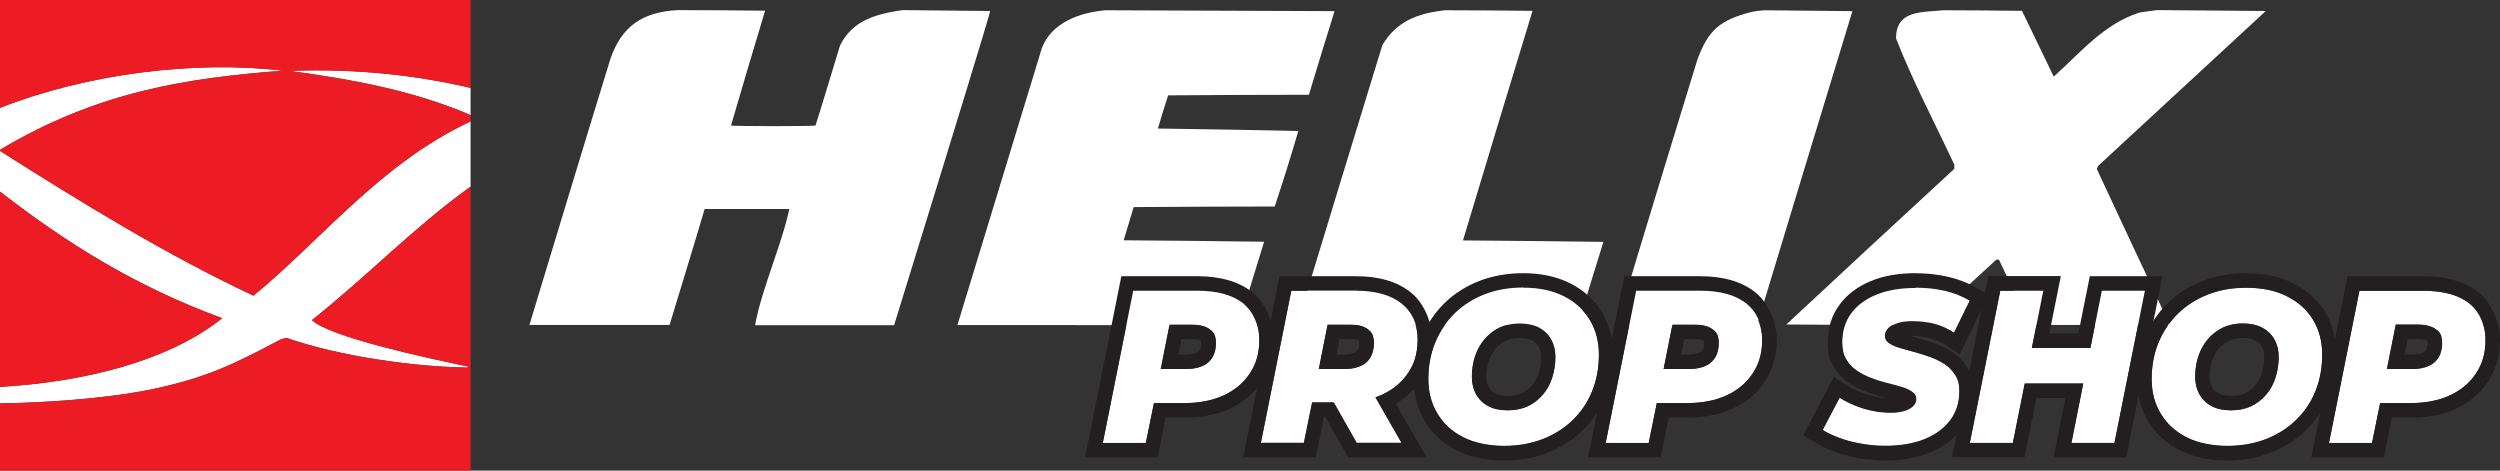
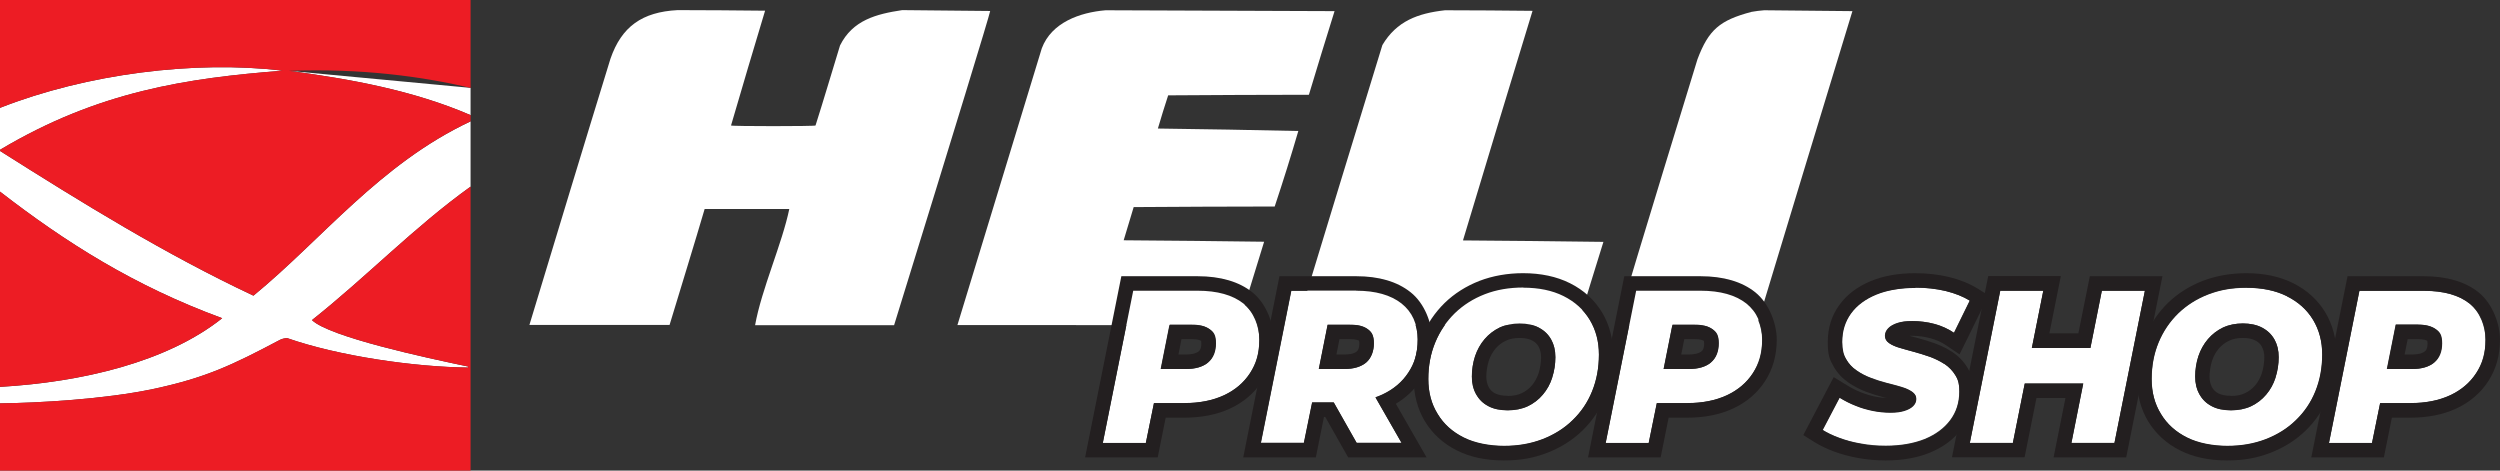
<svg xmlns="http://www.w3.org/2000/svg" id="Layer_2" data-name="Layer 2" viewBox="0 0 1724.87 324.67">
  <rect x="0" y="0" width="1724.87" height="324.67" fill="#333333" stroke="none" />
  <defs>
    <style>      .cls-1, .cls-2 {        fill: #fff;      }      .cls-2, .cls-3 {        fill-rule: evenodd;      }      .cls-4 {        fill: #231f20;      }      .cls-3 {        fill: #ed1c24;      }    </style>
  </defs>
  <g id="Layer_2-2" data-name="Layer 2">
    <g>
      <path class="cls-2" d="M544.57,144.18h-58.4c-5.8,19.9-18.2,60.2-24.2,80h-96.7c18.6-61.3,37.1-122.6,55.9-183.6,7.7-22.3,21.9-32.3,46.3-33.6,20,0,40.2.2,60.4.4-7.9,26.3-15.8,52.7-23.5,79.2,0,.6,58.3.6,58.3,0,5.9-18.6,11.3-36.9,16.9-55.2,8.7-17.5,25-21.7,42.9-24.4,20.2.2,40.4.4,60.7.6-.8,4.1-22.9,76.4-66.3,216.8h-95.9c4.4-24.7,18.7-56.4,23.6-80.2h0Z" />
      <path class="cls-2" d="M854.47,224.48c-64.6-.2-129.3-.2-193.9-.2,19.4-63.8,38.8-127.4,58.2-190.9,6.7-17.9,26.3-24.8,44-26.3,52.5.2,105.3.4,158,.6-6,19.2-11.9,38.4-17.7,57.7-32.5,0-64.8.2-97.1.4-2.5,7.5-4.8,15.2-7.1,22.9,32.3.4,64.6,1,96.9,1.7-5,17.1-10.4,34.4-16.3,52.1-32.5,0-65,.2-97.3.4-2.3,7.5-4.6,15.2-6.9,22.9,32.3.2,64.6.6,96.9,1-6,19.3-11.8,38.5-17.7,57.7Z" />
      <path class="cls-2" d="M1088.57,224.48c-64.6-.2-129.2-.2-193.8-.2,19.6-64.4,39.2-128.8,59-193.2,9.8-16.5,24.4-21.9,43.2-24,20,0,40.2.2,60.4.4-16.1,52.7-32.1,105.5-48,158.4,32.3.2,64.6.6,96.9,1-6,19.2-11.9,38.4-17.7,57.6Z" />
      <path class="cls-2" d="M1217.17,7.08c20.2.2,40.4.4,60.9.6-21.7,70.9-43.1,141.7-64.6,212.6-.6,1.2-1.2,2.7-1.9,4.2h-95.9c.4-3.1,18.9-64.3,55.5-183.6,7.7-20.4,15.4-26.9,37.3-32.7,2.9-.5,5.8-.9,8.7-1.1h0Z" />
-       <path class="cls-2" d="M1328.37,224.48c-32.1-.2-64-.4-95.9-.6,38.6-35.9,77.1-71.7,115.9-107.4v-2.9c-13.4-28.7-28.7-57.5-40.2-87.1,0-19.4,17.1-17.9,32.7-19.4,17.9,0,36,.2,54.2.4,7.3,15,14.6,30.2,21.9,45.4,19.2-17.3,34.4-36.1,59-44.2,4-.6,8.1-1.2,12.3-1.7,25,.2,50,.4,75,.6-38.6,35.7-77.1,71.3-115.7,106.9-.4.6-.6,1.5-.8,2.3,16.7,35.9,33.5,71.7,50.4,107.6-32.3-.2-64.4-.2-96.5-.2-7.3-15-14.4-30-21.5-45h-1.9c-16.4,15-32.6,30.1-48.9,45.3h0Z" />
      <g>
        <g>
          <path class="cls-1" d="M857.87,209.48c-7.3-5.9-17.9-8.8-31.6-8.8h-44.4l-21,105h29.7l5.6-27.5h20.8c10.6,0,19.8-1.8,27.5-5.4s13.7-8.7,18-15.3c4.2-6.6,6.4-14.3,6.4-23.1s-3.7-19-11-24.9ZM833.47,250.08c-3.6,3-8.7,4.5-15.2,4.5h-17.5l6.1-30.6h15.4c5.2,0,9.2,1,12.1,3.1s4.4,5.3,4.4,9.8-1.8,10.2-5.4,13.2h.1Z" />
          <path class="cls-4" d="M826.27,200.58c13.7,0,24.2,3,31.6,8.8,7.3,5.9,11,14.2,11,24.9s-2.1,16.5-6.4,23.1-10.3,11.7-18,15.3c-7.8,3.6-16.9,5.4-27.5,5.4h-20.8l-5.6,27.5h-29.7l21-105h44.4M800.87,254.58h17.5c6.5,0,11.6-1.5,15.2-4.5s5.4-7.4,5.4-13.2-1.5-7.8-4.4-9.8-7-3.1-12.1-3.1h-15.4l-6.1,30.6M826.27,190.58h-52.6l-1.6,8-21,105-2.4,12h50.1l1.6-8,3.9-19.4h12.7c12,0,22.7-2.1,31.7-6.3,9.5-4.4,16.9-10.8,22.2-19,5.3-8.2,8-17.8,8-28.5s-5-24.8-14.8-32.7c-9.1-7.3-21.9-11.1-37.8-11.1h0ZM815.17,233.98h7.2c4,0,5.7.8,6.3,1.2,0,.2.2.8.2,1.7,0,4-1.3,5.1-1.8,5.5-2.2,1.8-6,2.2-8.7,2.2h-5.3l2.1-10.6h0Z" />
        </g>
        <g>
          <path class="cls-1" d="M966.97,209.48c-7.4-5.9-17.8-8.8-31.2-8.8h-44.8l-21,105h29.7l5.7-27.9h14.9l15.8,27.9h31l-18-31.4c1.6-.6,3.2-1.2,4.7-1.9,7.7-3.6,13.7-8.7,18-15.2,4.2-6.5,6.4-14.2,6.4-23s-3.7-18.7-11.1-24.6l-.1-.1ZM943.67,227.08c2.8,2.1,4.3,5.3,4.3,9.8s-1.8,10.2-5.3,13.2c-3.6,3-8.6,4.5-15.1,4.5h-17.6l6.1-30.6h15.4c5.3,0,9.4,1,12.2,3.1Z" />
          <path class="cls-4" d="M935.77,200.58c13.4,0,23.8,3,31.2,8.8,7.4,5.9,11.1,14.1,11.1,24.6s-2.1,16.5-6.4,23c-4.3,6.6-10.3,11.6-18,15.2-1.5.7-3.1,1.3-4.7,1.9l18,31.4h-31l-15.8-27.9h-14.9l-5.7,27.9h-29.7l21-105h44.8M909.87,254.58h17.6c6.5,0,11.5-1.5,15.1-4.5,3.5-3,5.3-7.4,5.3-13.2s-1.4-7.8-4.3-9.8c-2.8-2-6.9-3.1-12.2-3.1h-15.4l-6.1,30.6M935.77,190.58h-53l-1.6,8-21,105-2.4,12h50.1l1.6-8,4-19.9h.9l12.9,22.8,2.9,5.1h54.1l-8.6-15-12.6-22c7-4.2,12.7-9.6,17-16.1,5.3-8.2,8-17.7,8-28.5s-5.1-24.7-14.9-32.4c-9.2-7.3-21.8-11-37.4-11h0ZM924.17,233.98h7.2c4.1,0,5.8.8,6.3,1.1,0,.2.2.8.2,1.8,0,4.1-1.3,5.2-1.8,5.6-2.1,1.8-5.8,2.1-8.6,2.1h-5.4l2.1-10.6h0Z" />
        </g>
        <g>
          <path class="cls-1" d="M1078.77,204.38c-7.9-3.9-17.1-5.8-27.8-5.8s-18.6,1.6-26.5,4.6c-8,3.1-14.9,7.5-20.7,13.1-5.8,5.7-10.3,12.3-13.5,20s-4.8,16.1-4.8,25.3,2.1,17.1,6.4,24.1c4.2,7,10.2,12.4,18,16.3,7.7,3.9,17,5.8,27.8,5.8s18.4-1.6,26.5-4.6c8-3.1,15-7.5,20.8-13.1,5.9-5.6,10.4-12.3,13.5-20,3.2-7.7,4.7-16.1,4.7-25.3s-2.1-17-6.3-24c-4.2-7-10.2-12.4-18.1-16.3v-.1ZM1070.97,260.48c-1.5,4.5-3.6,8.4-6.5,11.8s-6.4,6.1-10.4,8c-4.1,1.9-8.7,2.8-13.9,2.8s-9.8-1-13.4-2.9c-3.7-2-6.4-4.7-8.4-8.2s-2.9-7.6-2.9-12.2.8-9.6,2.2-14c1.5-4.4,3.7-8.4,6.6-11.8s6.4-6,10.4-8c4-1.9,8.6-2.8,13.7-2.8s9.6,1,13.3,2.9c3.7,2,6.5,4.7,8.5,8.2,2,3.6,2.9,7.6,2.9,12.2s-.7,9.6-2.2,14h.1Z" />
          <path class="cls-4" d="M1050.97,198.48c10.7,0,20,1.9,27.8,5.8,7.8,3.9,13.9,9.4,18.1,16.3,4.2,7,6.3,15,6.3,24s-1.6,17.6-4.7,25.3c-3.1,7.7-7.6,14.3-13.5,20-5.8,5.7-12.8,10-20.8,13.1-8.1,3.1-16.9,4.6-26.5,4.6s-20.1-1.9-27.8-5.8c-7.8-3.9-13.8-9.3-18-16.3-4.3-6.9-6.4-15-6.4-24.1s1.6-17.6,4.8-25.3c3.2-7.7,7.7-14.3,13.5-20,5.8-5.6,12.7-10,20.7-13.1s16.8-4.6,26.5-4.6M1040.17,283.08c5.2,0,9.8-.9,13.9-2.8,4-1.9,7.5-4.5,10.4-8,2.9-3.4,5.1-7.3,6.5-11.8,1.4-4.4,2.2-9.1,2.2-14s-1-8.7-2.9-12.2-4.8-6.3-8.5-8.2c-3.7-2-8.2-2.9-13.3-2.9s-9.7,1-13.7,2.8c-4,1.9-7.5,4.6-10.4,8s-5.1,7.3-6.6,11.8-2.2,9.1-2.2,14,1,8.7,2.9,12.2c2,3.6,4.7,6.3,8.4,8.2,3.6,2,8.1,2.9,13.4,2.9M1050.97,188.48c-10.9,0-21,1.8-30.2,5.3-9.2,3.6-17.3,8.7-24.1,15.3-6.7,6.6-12,14.4-15.7,23.3-3.7,8.8-5.6,18.6-5.6,29.1s2.6,20.8,7.8,29.3c5.2,8.5,12.6,15.3,22,20,9.1,4.6,20,6.9,32.3,6.9s20.9-1.8,30.1-5.3c9.3-3.6,17.4-8.7,24.2-15.3,6.8-6.6,12.1-14.4,15.8-23.3,3.6-8.8,5.5-18.6,5.5-29.1s-2.6-20.6-7.7-29.1c-5.2-8.6-12.6-15.4-22.2-20.2-9.2-4.6-20.1-6.9-32.3-6.9h.1ZM1040.17,273.08c-3.6,0-6.5-.6-8.7-1.7-1.9-1-3.3-2.4-4.3-4.2-1.1-2.1-1.7-4.5-1.7-7.4s.6-7.4,1.7-10.8c1.1-3.3,2.6-6,4.7-8.5,2-2.3,4.3-4.1,7.1-5.4,2.7-1.3,5.8-1.9,9.5-1.9s6.5.6,8.7,1.8c2,1,3.4,2.4,4.4,4.2,1.1,2.1,1.7,4.5,1.7,7.4s-.6,7.5-1.7,10.9c-1.1,3.2-2.6,6-4.6,8.4-2,2.3-4.3,4.1-7.1,5.4-2.7,1.3-5.9,1.9-9.6,1.9h0l-.1-.1Z" />
        </g>
        <g>
          <path class="cls-1" d="M1204.77,209.48c-7.3-5.9-17.9-8.8-31.6-8.8h-44.4l-21,105h29.7l5.6-27.5h20.8c10.6,0,19.8-1.8,27.5-5.4s13.7-8.7,18-15.3c4.2-6.6,6.4-14.3,6.4-23.1s-3.7-19-11-24.9ZM1180.47,250.08c-3.6,3-8.7,4.5-15.2,4.5h-17.5l6.1-30.6h15.4c5.2,0,9.2,1,12.1,3.1s4.4,5.3,4.4,9.8-1.8,10.2-5.4,13.2h.1Z" />
          <path class="cls-4" d="M1173.27,200.58c13.7,0,24.2,3,31.6,8.8,7.3,5.9,11,14.2,11,24.9s-2.1,16.5-6.4,23.1-10.3,11.7-18,15.3c-7.8,3.6-16.9,5.4-27.5,5.4h-20.8l-5.6,27.5h-29.7l21-105h44.4M1147.77,254.58h17.5c6.5,0,11.6-1.5,15.2-4.5s5.4-7.4,5.4-13.2-1.5-7.8-4.4-9.8-7-3.1-12.1-3.1h-15.4l-6.1,30.6M1173.27,190.58h-52.6l-1.6,8-21,105-2.4,12h50.1l1.6-8,3.9-19.4h12.7c12,0,22.7-2.1,31.7-6.3,9.5-4.4,16.9-10.8,22.2-19,5.3-8.2,8-17.8,8-28.5s-5-24.8-14.8-32.7c-9.1-7.3-21.9-11.1-37.8-11.1h0ZM1162.07,233.98h7.2c4,0,5.7.8,6.3,1.2,0,.2.2.8.2,1.7,0,4-1.3,5.1-1.8,5.5-2.2,1.8-6,2.2-8.7,2.2h-5.3l2.1-10.6h0Z" />
        </g>
        <g>
          <path class="cls-1" d="M1341.57,251.18c-3.1-2-6.4-3.6-10-5-3.7-1.3-7.3-2.4-10.9-3.4-3.6-.9-6.9-1.9-10-2.8s-5.5-2-7.4-3.3-2.8-2.9-2.8-5,.8-3.6,2.2-5.2c1.5-1.5,3.6-2.8,6.5-3.7,2.8-.9,6.2-1.3,10.3-1.3s10.3.7,15.2,2c5,1.3,9.4,3.4,13.4,6.1l10.9-22.2c-4.7-2.9-10.3-5.1-16.8-6.7-6.5-1.5-13.5-2.3-20.8-2.3s-19.4,1.6-26.9,4.6c-7.6,3.1-13.4,7.5-17.5,13-4.1,5.6-6.1,12.2-6.1,19.7s.9,8.8,2.7,11.9c1.8,3.2,4.2,5.8,7.3,7.9,3,2.1,6.4,3.9,10,5.2,3.6,1.4,7.3,2.5,11,3.5,3.6.9,7,1.8,10,2.7,3,.9,5.4,2,7.3,3.3,1.8,1.3,2.8,2.9,2.8,4.8s-.7,3.6-2.2,5-3.5,2.5-6.1,3.3c-2.7.8-5.8,1.2-9.5,1.2s-8.2-.4-12.1-1.2c-4-.8-7.9-2-11.8-3.5s-7.6-3.4-11.2-5.6l-11.7,22.3c3.2,2,7,3.9,11.5,5.5,4.5,1.7,9.5,3.1,15,4,5.5,1,11.2,1.5,17.2,1.5,10.3,0,19.2-1.6,26.8-4.6,7.5-3.1,13.4-7.4,17.6-13s6.3-12.2,6.3-19.7-1-8.4-2.8-11.5c-1.9-3.1-4.4-5.6-7.4-7.7v.2Z" />
          <path class="cls-4" d="M1321.57,198.48c7.4,0,14.3.8,20.8,2.3,6.5,1.6,12.1,3.8,16.8,6.7l-10.9,22.2c-4-2.7-8.5-4.7-13.4-6.1s-10-2-15.2-2-7.6.5-10.3,1.3c-2.8.9-5,2.1-6.5,3.7s-2.2,3.3-2.2,5.2.9,3.7,2.8,5c1.8,1.3,4.3,2.4,7.4,3.3,3,.9,6.4,1.8,10,2.8s7.2,2.1,10.9,3.4c3.6,1.3,7,3,10,5s5.5,4.6,7.4,7.7,2.8,7,2.8,11.5c0,7.5-2.1,14.1-6.3,19.7-4.2,5.6-10.1,10-17.6,13-7.6,3.1-16.5,4.6-26.8,4.6s-11.8-.5-17.2-1.5c-5.5-1-10.5-2.3-15-4s-8.4-3.5-11.5-5.5l11.7-22.3c3.6,2.2,7.3,4.1,11.2,5.6,3.8,1.6,7.8,2.7,11.8,3.5s8,1.2,12.1,1.2,6.9-.4,9.5-1.2c2.6-.8,4.7-1.9,6.1-3.3s2.2-3,2.2-5-.9-3.5-2.8-4.8-4.3-2.4-7.3-3.3-6.3-1.8-10-2.7c-3.7-.9-7.3-2-11-3.5-3.7-1.4-7-3.1-10-5.2-3.1-2.1-5.5-4.7-7.3-7.9-1.8-3.1-2.7-7.1-2.7-11.9,0-7.5,2-14,6.1-19.7,4.1-5.6,9.9-9.9,17.5-13,7.5-3.1,16.5-4.6,26.9-4.6M1321.57,188.48c-11.7,0-22,1.8-30.7,5.4-9.2,3.8-16.6,9.3-21.7,16.4-5.4,7.3-8.1,15.9-8.1,25.6s1.4,12.2,4,16.9c2.5,4.5,6,8.2,10.3,11.2,3.7,2.5,7.8,4.7,12.1,6.3,4,1.5,8.1,2.8,12.1,3.8.6.2,1.3.3,1.9.5-2.5-.1-5-.4-7.5-.9-3.4-.7-6.7-1.7-10-3s-6.6-3-9.7-4.9l-9.1-5.6-5,9.5-11.7,22.3-4.3,8.2,7.8,4.9c3.7,2.3,8.2,4.5,13.3,6.4,5,1.9,10.7,3.4,16.7,4.5,6.1,1.1,12.5,1.7,19,1.7,11.6,0,21.8-1.8,30.6-5.4,9.2-3.8,16.6-9.3,21.8-16.3,5.5-7.3,8.3-16,8.3-25.6s-1.5-12.1-4.3-16.8c-2.7-4.4-6.2-8-10.5-10.8-3.7-2.4-7.8-4.4-12.2-6-3.9-1.4-7.8-2.6-11.7-3.6-1.9-.5-3.8-1-5.6-1.5h2c4.3,0,8.5.6,12.6,1.7,3.9,1.1,7.4,2.6,10.5,4.7l9.5,6.4,5.1-10.3,10.9-22.2,4-8.2-7.7-4.8c-5.6-3.4-12.2-6.1-19.7-7.9-7.2-1.7-15-2.6-23.2-2.6h.2Z" />
        </g>
        <g>
          <polygon class="cls-1" points="1442.27 240.08 1401.87 240.08 1409.77 200.58 1380.07 200.58 1359.07 305.58 1388.77 305.58 1396.97 264.68 1437.27 264.68 1429.17 305.58 1458.87 305.58 1479.87 200.58 1450.17 200.58 1442.27 240.08" />
          <path class="cls-4" d="M1479.87,200.58l-21,105h-29.7l8.2-41h-40.4l-8.2,41h-29.7l21-105h29.7l-7.9,39.5h40.4l7.9-39.5h29.7M1491.97,190.58h-50.1l-1.6,8-6.3,31.4h-20l5.5-27.5,2.4-12h-50.1l-1.6,8-21,105-2.4,12h50.1l1.6-8,6.6-32.9h20l-5.8,29-2.4,12h50.1l1.6-8,21-105,2.4-12h0Z" />
        </g>
        <g>
          <path class="cls-1" d="M1577.87,204.38c-7.9-3.9-17.1-5.8-27.8-5.8s-18.6,1.6-26.5,4.6c-8,3.1-14.9,7.5-20.7,13.1-5.8,5.7-10.3,12.3-13.5,20s-4.8,16.1-4.8,25.3,2.1,17.1,6.4,24.1c4.2,7,10.2,12.4,18,16.3,7.7,3.9,17,5.8,27.8,5.8s18.4-1.6,26.5-4.6c8-3.1,15-7.5,20.8-13.1,5.9-5.6,10.4-12.3,13.5-20,3.2-7.7,4.7-16.1,4.7-25.3s-2.1-17-6.3-24-10.2-12.4-18.1-16.3v-.1ZM1570.07,260.48c-1.5,4.5-3.6,8.4-6.5,11.8-2.9,3.4-6.4,6.1-10.4,8-4.1,1.9-8.7,2.8-13.9,2.8s-9.8-1-13.4-2.9c-3.7-2-6.4-4.7-8.4-8.2s-2.9-7.6-2.9-12.2.8-9.6,2.2-14c1.5-4.4,3.7-8.4,6.6-11.8s6.4-6,10.4-8c4-1.9,8.6-2.8,13.7-2.8s9.6,1,13.3,2.9c3.7,2,6.5,4.7,8.5,8.2,2,3.6,2.9,7.6,2.9,12.2s-.7,9.6-2.2,14h.1Z" />
          <path class="cls-4" d="M1549.97,198.48c10.7,0,20,1.9,27.8,5.8,7.8,3.9,13.9,9.4,18.1,16.3,4.2,7,6.3,15,6.3,24s-1.6,17.6-4.7,25.3c-3.1,7.7-7.6,14.3-13.5,20-5.8,5.7-12.8,10-20.8,13.1-8.1,3.1-16.9,4.6-26.5,4.6s-20.1-1.9-27.8-5.8c-7.8-3.9-13.8-9.3-18-16.3-4.3-6.9-6.4-15-6.4-24.1s1.6-17.6,4.8-25.3c3.2-7.7,7.7-14.3,13.5-20,5.8-5.6,12.7-10,20.7-13.1s16.8-4.6,26.5-4.6M1539.17,283.08c5.2,0,9.8-.9,13.9-2.8,4-1.9,7.5-4.5,10.4-8,2.9-3.4,5.1-7.3,6.5-11.8,1.4-4.4,2.2-9.1,2.2-14s-1-8.7-2.9-12.2-4.8-6.3-8.5-8.2c-3.7-2-8.2-2.9-13.3-2.9s-9.7,1-13.7,2.8c-4,1.9-7.5,4.6-10.4,8s-5.1,7.3-6.6,11.8-2.2,9.1-2.2,14,1,8.7,2.9,12.2c2,3.6,4.7,6.3,8.4,8.2,3.6,2,8.1,2.9,13.4,2.9M1549.97,188.48c-10.9,0-21,1.8-30.2,5.3-9.2,3.6-17.3,8.7-24.1,15.3-6.7,6.6-12,14.4-15.7,23.3-3.7,8.8-5.6,18.6-5.6,29.1s2.6,20.8,7.8,29.3c5.2,8.5,12.6,15.3,22,20,9.1,4.6,20,6.9,32.3,6.9s20.9-1.8,30.1-5.3c9.3-3.6,17.4-8.7,24.2-15.3,6.8-6.6,12.1-14.4,15.8-23.3,3.6-8.8,5.5-18.6,5.5-29.1s-2.6-20.6-7.7-29.1c-5.2-8.6-12.6-15.4-22.2-20.2-9.2-4.6-20.1-6.9-32.3-6.9h.1ZM1539.17,273.08c-3.6,0-6.5-.6-8.7-1.7-1.9-1-3.3-2.4-4.3-4.2-1.1-2.1-1.7-4.5-1.7-7.4s.6-7.4,1.7-10.8c1.1-3.3,2.6-6,4.7-8.5,2-2.3,4.3-4.1,7.1-5.4,2.7-1.3,5.8-1.9,9.5-1.9s6.5.6,8.7,1.8c2,1,3.4,2.4,4.4,4.2,1.1,2.1,1.7,4.5,1.7,7.4s-.6,7.5-1.7,10.9c-1.1,3.2-2.6,6-4.6,8.4-2,2.3-4.3,4.1-7.1,5.4-2.7,1.3-5.9,1.9-9.6,1.9h0l-.1-.1Z" />
        </g>
        <g>
          <path class="cls-1" d="M1703.87,209.48c-7.3-5.9-17.9-8.8-31.6-8.8h-44.4l-21,105h29.7l5.6-27.5h20.8c10.6,0,19.8-1.8,27.5-5.4s13.7-8.7,18-15.3c4.2-6.6,6.4-14.3,6.4-23.1s-3.7-19-11-24.9ZM1679.47,250.08c-3.6,3-8.7,4.5-15.2,4.5h-17.5l6.1-30.6h15.4c5.2,0,9.2,1,12.1,3.1,2.9,2.1,4.4,5.3,4.4,9.8s-1.8,10.2-5.4,13.2h.1Z" />
          <path class="cls-4" d="M1672.27,200.58c13.7,0,24.2,3,31.6,8.8,7.3,5.9,11,14.2,11,24.9s-2.1,16.5-6.4,23.1c-4.3,6.6-10.3,11.7-18,15.3-7.8,3.6-16.9,5.4-27.5,5.4h-20.8l-5.6,27.5h-29.7l21-105h44.4M1646.87,254.58h17.5c6.5,0,11.6-1.5,15.2-4.5s5.4-7.4,5.4-13.2-1.5-7.8-4.4-9.8-7-3.1-12.1-3.1h-15.4l-6.1,30.6M1672.27,190.58h-52.6l-1.6,8-21,105-2.4,12h50.1l1.6-8,3.9-19.4h12.7c12,0,22.7-2.1,31.7-6.3,9.5-4.4,16.9-10.8,22.2-19s8-17.8,8-28.5-5-24.8-14.8-32.7c-9.1-7.3-21.9-11.1-37.8-11.1h0ZM1661.17,233.98h7.2c4,0,5.7.8,6.3,1.2,0,.2.2.8.2,1.7,0,4-1.3,5.1-1.8,5.5-2.2,1.8-6,2.2-8.7,2.2h-5.3l2.1-10.6h0Z" />
        </g>
      </g>
    </g>
    <g id="white_on_red" data-name="white on red">
      <g>
        <g>
          <path class="cls-2" d="M324.67,83.73c-62.76,29.51-102.4,81.39-149.81,120.27C114,175.39,57.12,140.27.27,104.31c-.17-.33-.17-.67-.17-1,67.76-40.41,128.96-49.39,194.99-54.54-60.82-7.23-135.16,2.12-195.1,25.65v57.8c45.29,35.03,92.66,65.08,153.3,87.34-37.91,30.17-96.54,44.06-153.3,47.38v11.37c26.11-.28,72.32-2.84,105.63-9.91,36.34-7.71,54.88-16.61,87.46-33.87,1.39-.75,3.34-1.2,5.04-1.25,35.73,12.5,88.09,19.95,124.94,20.33.06-.33.06-.42.11-.67-28.94-6.04-95.91-20.44-107.93-32.08,37.69-29.89,70.62-64.28,109.43-92.09v-45.04h0Z" />
-           <path class="cls-2" d="M199.38,48.88c42.3,5.64,85.72,13.48,125.29,30.57v-18.83c-33.34-7.78-75.04-13.57-125.29-11.74Z" />
+           <path class="cls-2" d="M199.38,48.88c42.3,5.64,85.72,13.48,125.29,30.57v-18.83Z" />
        </g>
        <g>
          <path class="cls-3" d="M195.1,48.75C129.06,53.9,67.86,62.89.1,103.3c0,.33,0,.67.17,1,56.85,35.95,113.73,71.07,174.59,99.68,47.4-38.88,87.05-90.75,149.81-120.27v-4.28c-39.56-17.09-82.99-24.92-125.29-30.57,50.25-1.83,91.95,3.96,125.29,11.74V0H0v74.4c59.93-23.52,134.28-32.88,195.1-25.65h0Z" />
          <path class="cls-3" d="M0,132.2v134.71c56.76-3.32,115.38-17.21,153.3-47.38C92.66,197.28,45.29,167.23,0,132.2Z" />
          <path class="cls-3" d="M215.24,220.84c12.02,11.64,78.99,26.04,107.93,32.08-.06.25-.06.33-.11.67-36.84-.39-89.21-7.84-124.94-20.33-1.7.06-3.64.5-5.04,1.25-32.59,17.25-51.12,26.16-87.46,33.87-33.3,7.06-79.52,9.63-105.63,9.91v46.39h324.67v-195.92c-38.81,27.82-71.74,62.2-109.43,92.09h0Z" />
        </g>
      </g>
    </g>
  </g>
</svg>